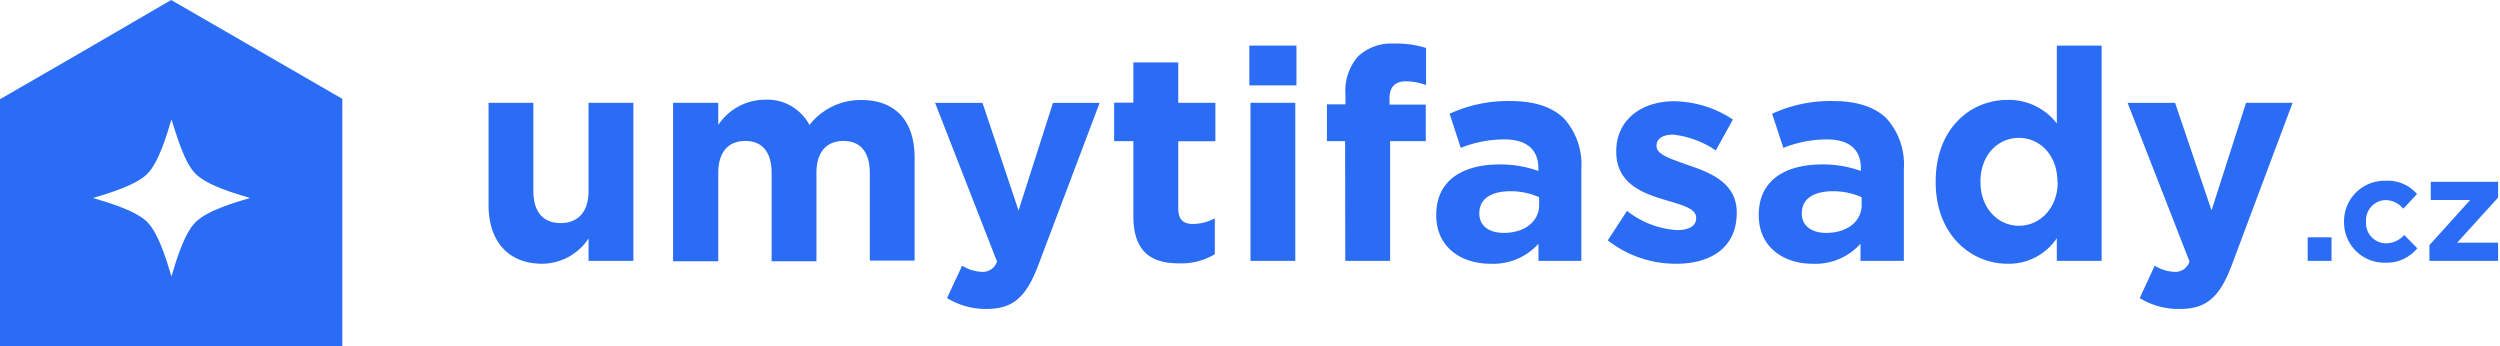
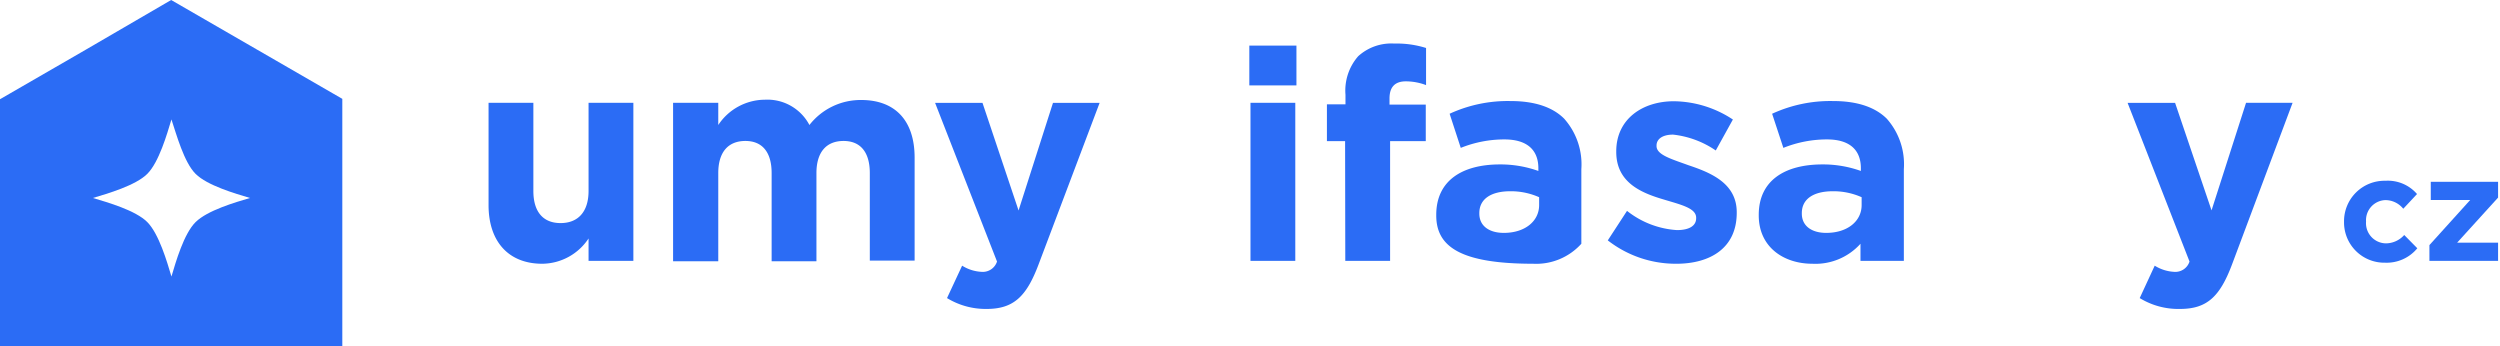
<svg xmlns="http://www.w3.org/2000/svg" id="Layer_1" data-name="Layer 1" viewBox="0 0 260 36">
  <defs>
    <style>.cls-1,.cls-2{fill:#2b6cf5;}.cls-2{fill-rule:evenodd;}</style>
  </defs>
  <path class="cls-1" d="M50.81,21.33V10.69h4.66v9.17c0,2.21,1.05,3.34,2.83,3.34s2.91-1.13,2.91-3.34V10.69h4.66V27.13H61.21V24.8a5.83,5.83,0,0,1-4.82,2.63C52.87,27.43,50.81,25.1,50.81,21.33Z" />
  <path class="cls-1" d="M70,10.69H74.7V13a5.85,5.85,0,0,1,4.84-2.63A4.94,4.94,0,0,1,84.18,13a6.76,6.76,0,0,1,5.39-2.6c3.47,0,5.55,2.08,5.55,6v10.7H90.46V18c0-2.21-1-3.34-2.73-3.34S84.91,15.75,84.91,18v9.17H80.25V18c0-2.21-1-3.34-2.73-3.34S74.7,15.75,74.7,18v9.17H70Z" />
  <path class="cls-1" d="M98.49,31l1.57-3.37a4.19,4.19,0,0,0,2,.64,1.56,1.56,0,0,0,1.63-1.07l-6.44-16.5h4.93l3.75,11.19,3.58-11.19h4.85L108,27.53c-1.26,3.34-2.61,4.6-5.4,4.6A7.71,7.71,0,0,1,98.49,31Z" />
-   <path class="cls-1" d="M117.87,22.47V14.68h-2v-4h2V6.49h4.67v4.2h3.86v4h-3.86v7c0,1.07.46,1.6,1.5,1.6a4.73,4.73,0,0,0,2.3-.59v3.74a6.81,6.81,0,0,1-3.68.95C119.81,27.4,117.87,26.27,117.87,22.47Z" />
  <path class="cls-1" d="M129.93,4.74h4.9V8.88h-4.9Zm.12,5.95h4.66V27.13h-4.66Z" />
  <path class="cls-1" d="M139.89,14.68H138V10.85h1.93v-1a5.42,5.42,0,0,1,1.32-4A5.11,5.11,0,0,1,145,4.53a10.21,10.21,0,0,1,3.31.46V8.85a6,6,0,0,0-2.11-.39c-1.08,0-1.69.55-1.69,1.77v.65h3.77v3.8h-3.71V27.13h-4.66Z" />
-   <path class="cls-1" d="M149.37,22.41v-.07c0-3.58,2.73-5.24,6.62-5.24a11.7,11.7,0,0,1,4,.68V17.5c0-1.93-1.2-3-3.53-3a12.12,12.12,0,0,0-4.54.88l-1.16-3.55a14.43,14.43,0,0,1,6.37-1.32c2.55,0,4.39.67,5.55,1.84a7.14,7.14,0,0,1,1.78,5.24v9.54H160V25.35a6.32,6.32,0,0,1-5,2.08C151.91,27.43,149.37,25.66,149.37,22.41Zm10.7-1.08v-.82a7.21,7.21,0,0,0-3-.62c-2,0-3.22.8-3.22,2.27v.06c0,1.26,1,2,2.55,2C158.6,24.22,160.07,23,160.07,21.33Z" />
+   <path class="cls-1" d="M149.37,22.41v-.07c0-3.58,2.73-5.24,6.62-5.24a11.7,11.7,0,0,1,4,.68V17.5c0-1.93-1.2-3-3.53-3a12.12,12.12,0,0,0-4.54.88l-1.16-3.55a14.43,14.43,0,0,1,6.37-1.32c2.55,0,4.39.67,5.55,1.84a7.14,7.14,0,0,1,1.78,5.24v9.54V25.35a6.32,6.32,0,0,1-5,2.08C151.91,27.43,149.37,25.66,149.37,22.41Zm10.7-1.08v-.82a7.21,7.21,0,0,0-3-.62c-2,0-3.22.8-3.22,2.27v.06c0,1.26,1,2,2.55,2C158.6,24.22,160.07,23,160.07,21.33Z" />
  <path class="cls-1" d="M167.21,25l2-3.07a9.3,9.3,0,0,0,5.19,2c1.35,0,2-.49,2-1.23v-.06c0-1-1.59-1.35-3.4-1.9-2.3-.68-4.91-1.75-4.91-4.94v-.06c0-3.34,2.7-5.21,6-5.21a11.32,11.32,0,0,1,6.13,1.9l-1.78,3.22A9.72,9.72,0,0,0,174,14c-1.14,0-1.72.49-1.72,1.13v.06c0,.92,1.56,1.35,3.34,2,2.3.77,5,1.87,5,4.88v.06c0,3.65-2.73,5.3-6.29,5.3A11.49,11.49,0,0,1,167.21,25Z" />
  <path class="cls-1" d="M182.91,22.41v-.07c0-3.58,2.73-5.24,6.62-5.24a11.62,11.62,0,0,1,4,.68V17.5c0-1.93-1.19-3-3.52-3a12.12,12.12,0,0,0-4.54.88l-1.17-3.55a14.47,14.47,0,0,1,6.38-1.32c2.54,0,4.38.67,5.55,1.84A7.14,7.14,0,0,1,198,17.59v9.54h-4.51V25.35a6.3,6.3,0,0,1-5,2.08C185.46,27.43,182.91,25.66,182.91,22.41Zm10.7-1.08v-.82a7.16,7.16,0,0,0-3-.62c-2,0-3.22.8-3.22,2.27v.06c0,1.26,1,2,2.54,2C192.14,24.22,193.61,23,193.61,21.33Z" />
-   <path class="cls-1" d="M201.31,18.94v-.06c0-5.49,3.59-8.49,7.48-8.49a6.29,6.29,0,0,1,5.12,2.45V4.74h4.66V27.13h-4.66V24.77a6,6,0,0,1-5.12,2.66C205,27.43,201.31,24.43,201.31,18.94Zm12.66,0v-.06c0-2.73-1.81-4.54-4-4.54s-4,1.78-4,4.54v.06c0,2.73,1.84,4.54,4,4.54S214,21.67,214,18.94Z" />
  <path class="cls-1" d="M222.53,31l1.56-3.37a4.23,4.23,0,0,0,2,.64,1.55,1.55,0,0,0,1.62-1.07l-6.44-16.5h4.94L230,21.88l3.59-11.19h4.84l-6.31,16.84c-1.26,3.34-2.61,4.6-5.4,4.6A7.68,7.68,0,0,1,222.53,31Z" />
-   <path class="cls-1" d="M240,24.68h2.48v2.45H240Z" />
  <path class="cls-1" d="M243.78,23.07v0a4.21,4.21,0,0,1,4.31-4.27,4,4,0,0,1,3.28,1.38l-1.43,1.53a2.4,2.4,0,0,0-1.87-.9,2.09,2.09,0,0,0-2,2.23v0a2.1,2.1,0,0,0,2.08,2.27,2.59,2.59,0,0,0,1.89-.87l1.36,1.38a4.12,4.12,0,0,1-3.35,1.5A4.19,4.19,0,0,1,243.78,23.07Z" />
  <path class="cls-1" d="M252.66,25.49l4.24-4.69h-4.1V18.91h7v1.64l-4.26,4.69h4.26v1.89h-7.14Z" />
  <path class="cls-2" d="M0,36V10.32L8.9,5.18,17.8,0l8.9,5.14,8.9,5.14V36ZM26,20.59c-1.54-.46-4.45-1.3-5.66-2.51s-2-4.13-2.51-5.66c-.46,1.53-1.3,4.45-2.51,5.66s-4.12,2.05-5.66,2.51c1.54.46,4.45,1.29,5.66,2.51s2.05,4.12,2.51,5.66c.46-1.54,1.29-4.45,2.51-5.66S24.43,21.05,26,20.59Z" />
</svg>